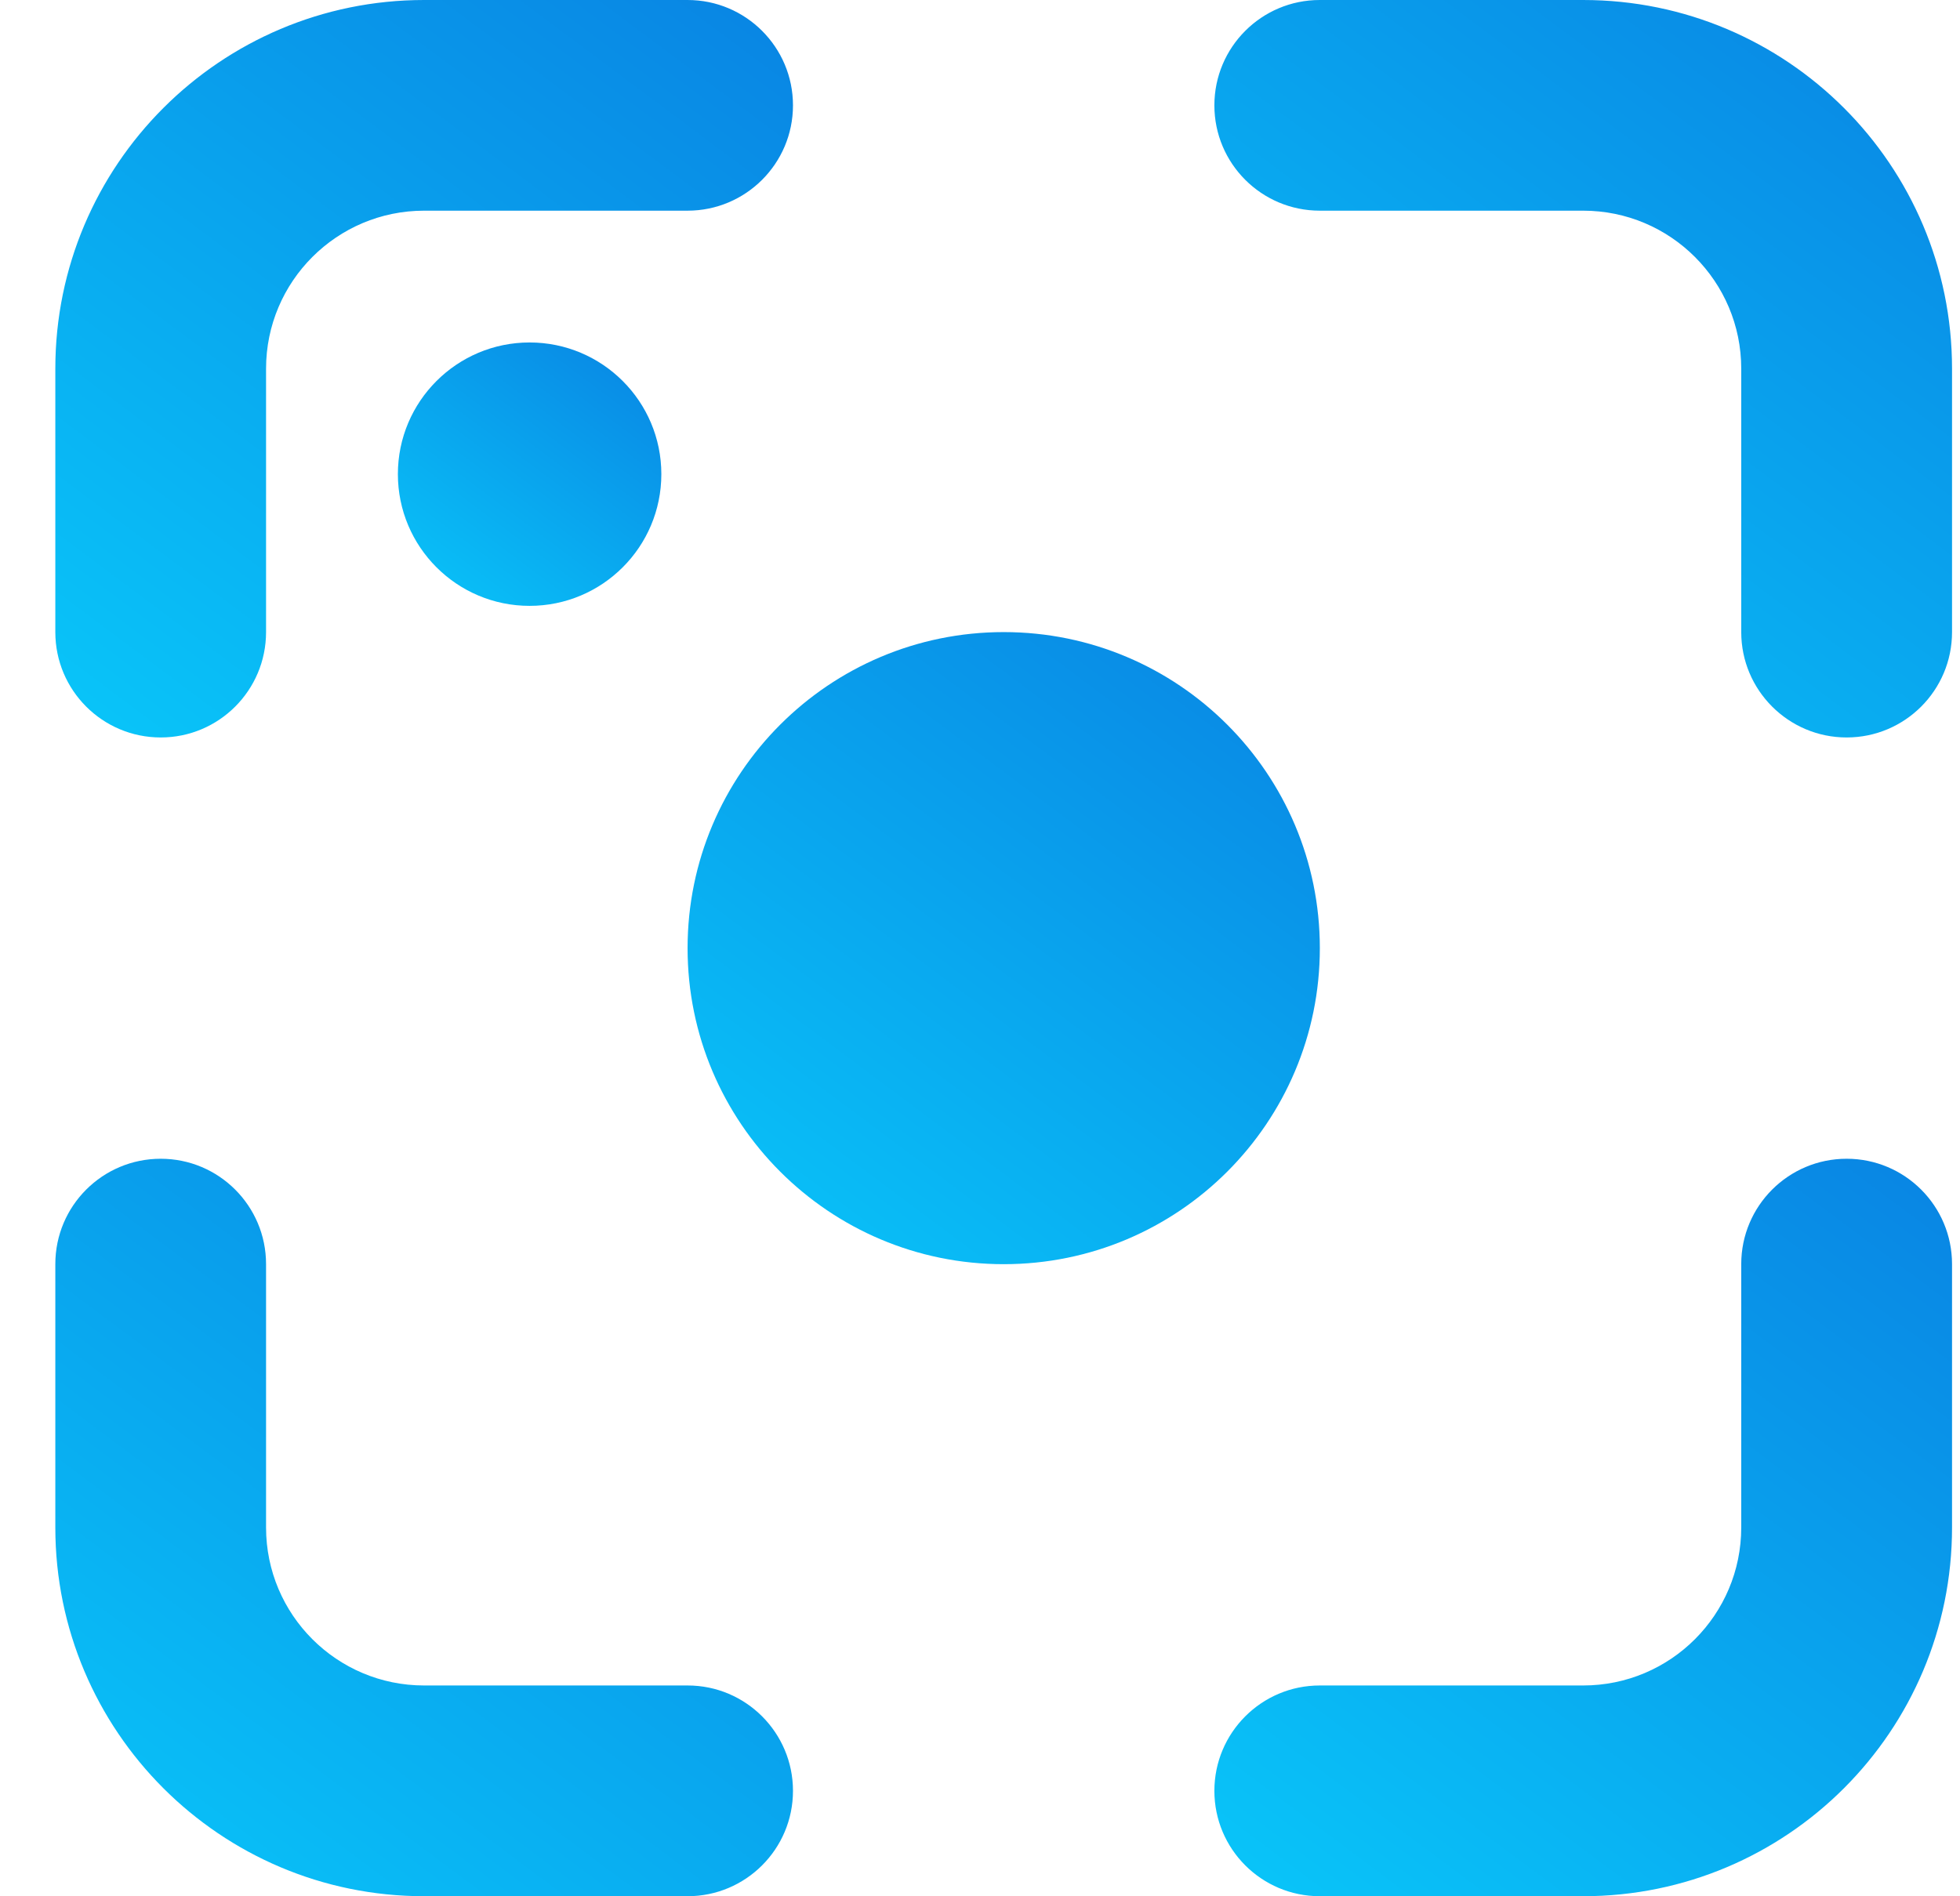
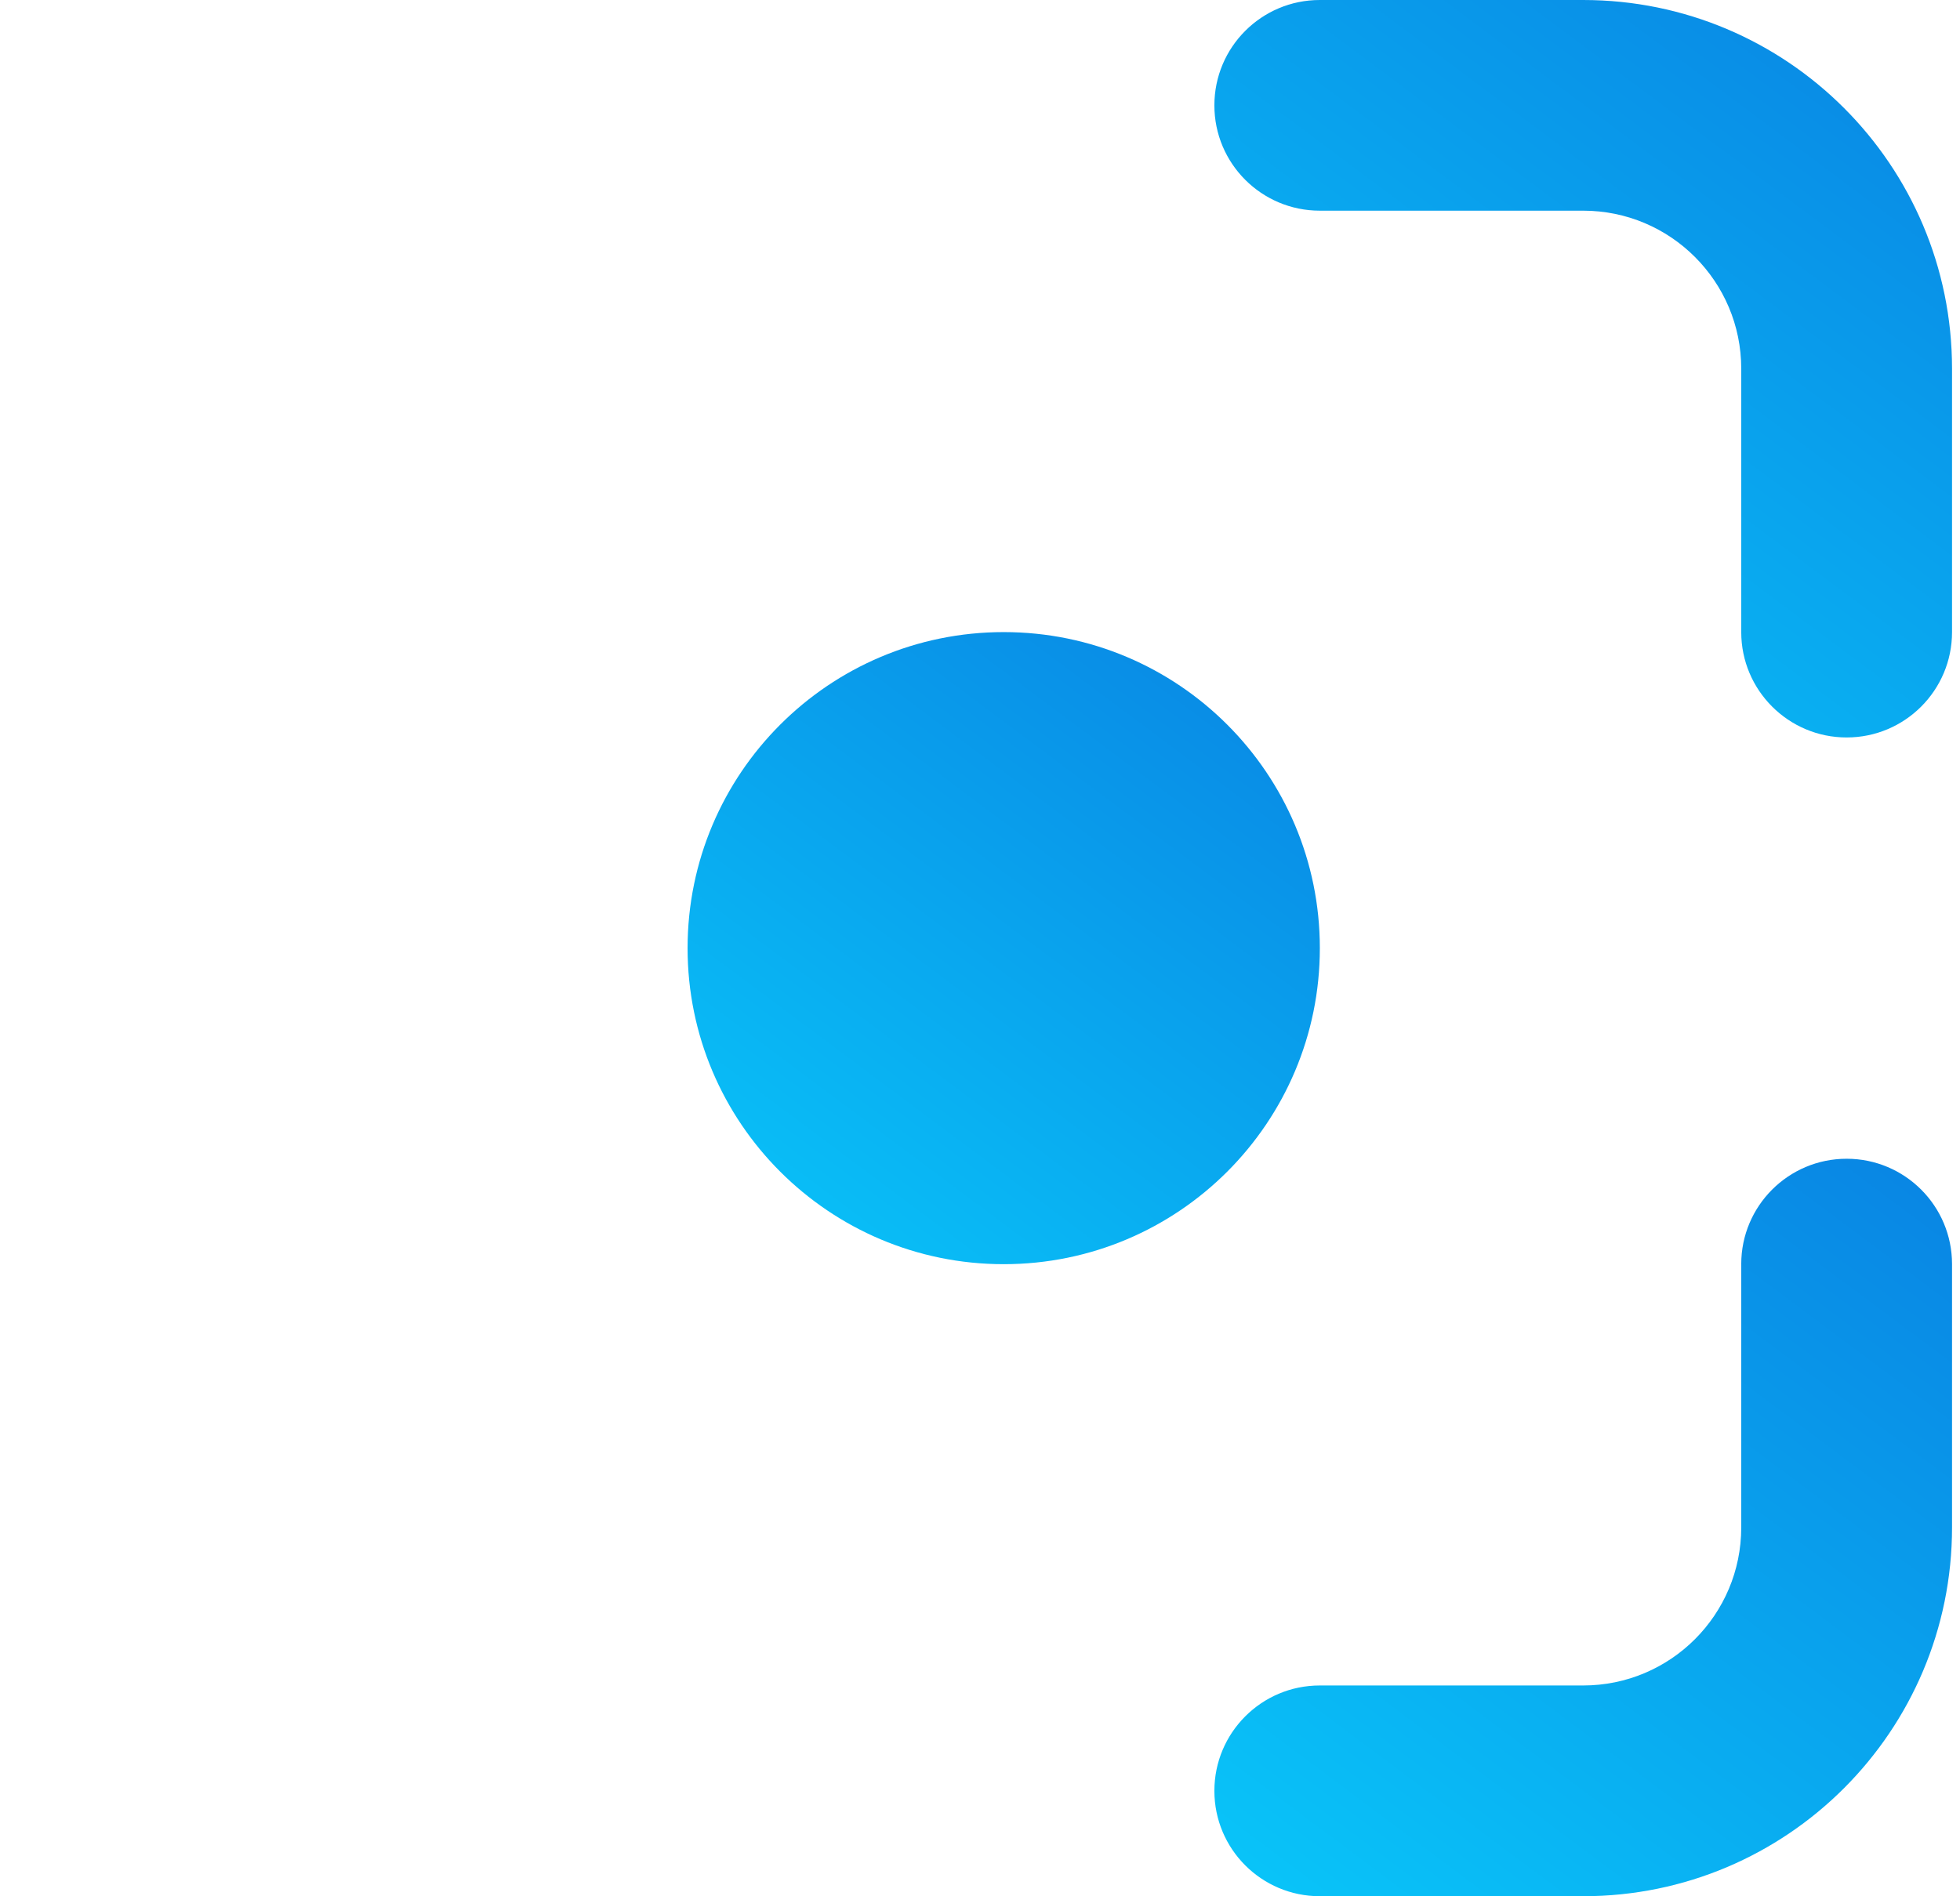
<svg xmlns="http://www.w3.org/2000/svg" width="31" height="30" viewBox="0 0 31 30" fill="none">
-   <path d="M0.875 5.833C0.875 2.612 3.487 0 6.708 0H10.875C11.795 0 12.542 0.746 12.542 1.667C12.542 2.587 11.795 3.333 10.875 3.333H6.708C5.328 3.333 4.208 4.453 4.208 5.833V10C4.208 10.921 3.462 11.667 2.542 11.667C1.621 11.667 0.875 10.921 0.875 10V5.833Z" fill="url(#paint0_linear_2591_1730)" />
  <path d="M30.874 24.165C30.874 27.387 28.262 29.999 25.04 29.999H20.874C19.953 29.999 19.207 29.253 19.207 28.332C19.207 27.412 19.953 26.665 20.874 26.665H25.04C26.421 26.665 27.54 25.546 27.54 24.165V19.999C27.54 19.078 28.287 18.332 29.207 18.332C30.128 18.332 30.874 19.078 30.874 19.999V24.165Z" fill="url(#paint1_linear_2591_1730)" />
  <path d="M30.874 5.833C30.874 2.612 28.262 0 25.04 0H20.874C19.953 0 19.207 0.746 19.207 1.667C19.207 2.587 19.953 3.333 20.874 3.333H25.04C26.421 3.333 27.54 4.453 27.54 5.833V10C27.54 10.92 28.287 11.667 29.207 11.667C30.128 11.667 30.874 10.921 30.874 10V5.833Z" fill="url(#paint2_linear_2591_1730)" />
-   <path d="M6.708 29.999C3.487 29.999 0.875 27.387 0.875 24.165V19.999C0.875 19.078 1.621 18.332 2.542 18.332C3.462 18.332 4.208 19.078 4.208 19.999V24.165C4.208 25.546 5.328 26.665 6.708 26.665H10.875C11.796 26.665 12.542 27.412 12.542 28.332C12.542 29.253 11.795 29.999 10.875 29.999H6.708Z" fill="url(#paint3_linear_2591_1730)" />
  <path d="M15.875 20C18.637 20 20.875 17.762 20.875 15C20.875 12.239 18.637 10 15.875 10C13.114 10 10.875 12.239 10.875 15C10.875 17.762 13.114 20 15.875 20Z" fill="url(#paint4_linear_2591_1730)" />
-   <path d="M8.376 9.585C9.527 9.585 10.46 8.652 10.46 7.501C10.46 6.351 9.527 5.418 8.376 5.418C7.226 5.418 6.293 6.351 6.293 7.501C6.293 8.652 7.226 9.585 8.376 9.585Z" fill="url(#paint5_linear_2591_1730)" />
  <defs>
    <linearGradient id="paint0_linear_2591_1730" x1="12.568" y1="2.61547e-07" x2="2.782" y2="13.092" gradientUnits="userSpaceOnUse">
      <stop stop-color="#0984E3" />
      <stop offset="1" stop-color="#09C6F9" />
    </linearGradient>
    <linearGradient id="paint1_linear_2591_1730" x1="30.9" y1="18.332" x2="21.114" y2="31.424" gradientUnits="userSpaceOnUse">
      <stop stop-color="#0984E3" />
      <stop offset="1" stop-color="#09C6F9" />
    </linearGradient>
    <linearGradient id="paint2_linear_2591_1730" x1="30.9" y1="2.61547e-07" x2="21.114" y2="13.092" gradientUnits="userSpaceOnUse">
      <stop stop-color="#0984E3" />
      <stop offset="1" stop-color="#09C6F9" />
    </linearGradient>
    <linearGradient id="paint3_linear_2591_1730" x1="12.568" y1="18.332" x2="2.782" y2="31.424" gradientUnits="userSpaceOnUse">
      <stop stop-color="#0984E3" />
      <stop offset="1" stop-color="#09C6F9" />
    </linearGradient>
    <linearGradient id="paint4_linear_2591_1730" x1="20.897" y1="10" x2="12.51" y2="21.222" gradientUnits="userSpaceOnUse">
      <stop stop-color="#0984E3" />
      <stop offset="1" stop-color="#09C6F9" />
    </linearGradient>
    <linearGradient id="paint5_linear_2591_1730" x1="10.469" y1="5.418" x2="6.974" y2="10.094" gradientUnits="userSpaceOnUse">
      <stop stop-color="#0984E3" />
      <stop offset="1" stop-color="#09C6F9" />
    </linearGradient>
  </defs>
</svg>